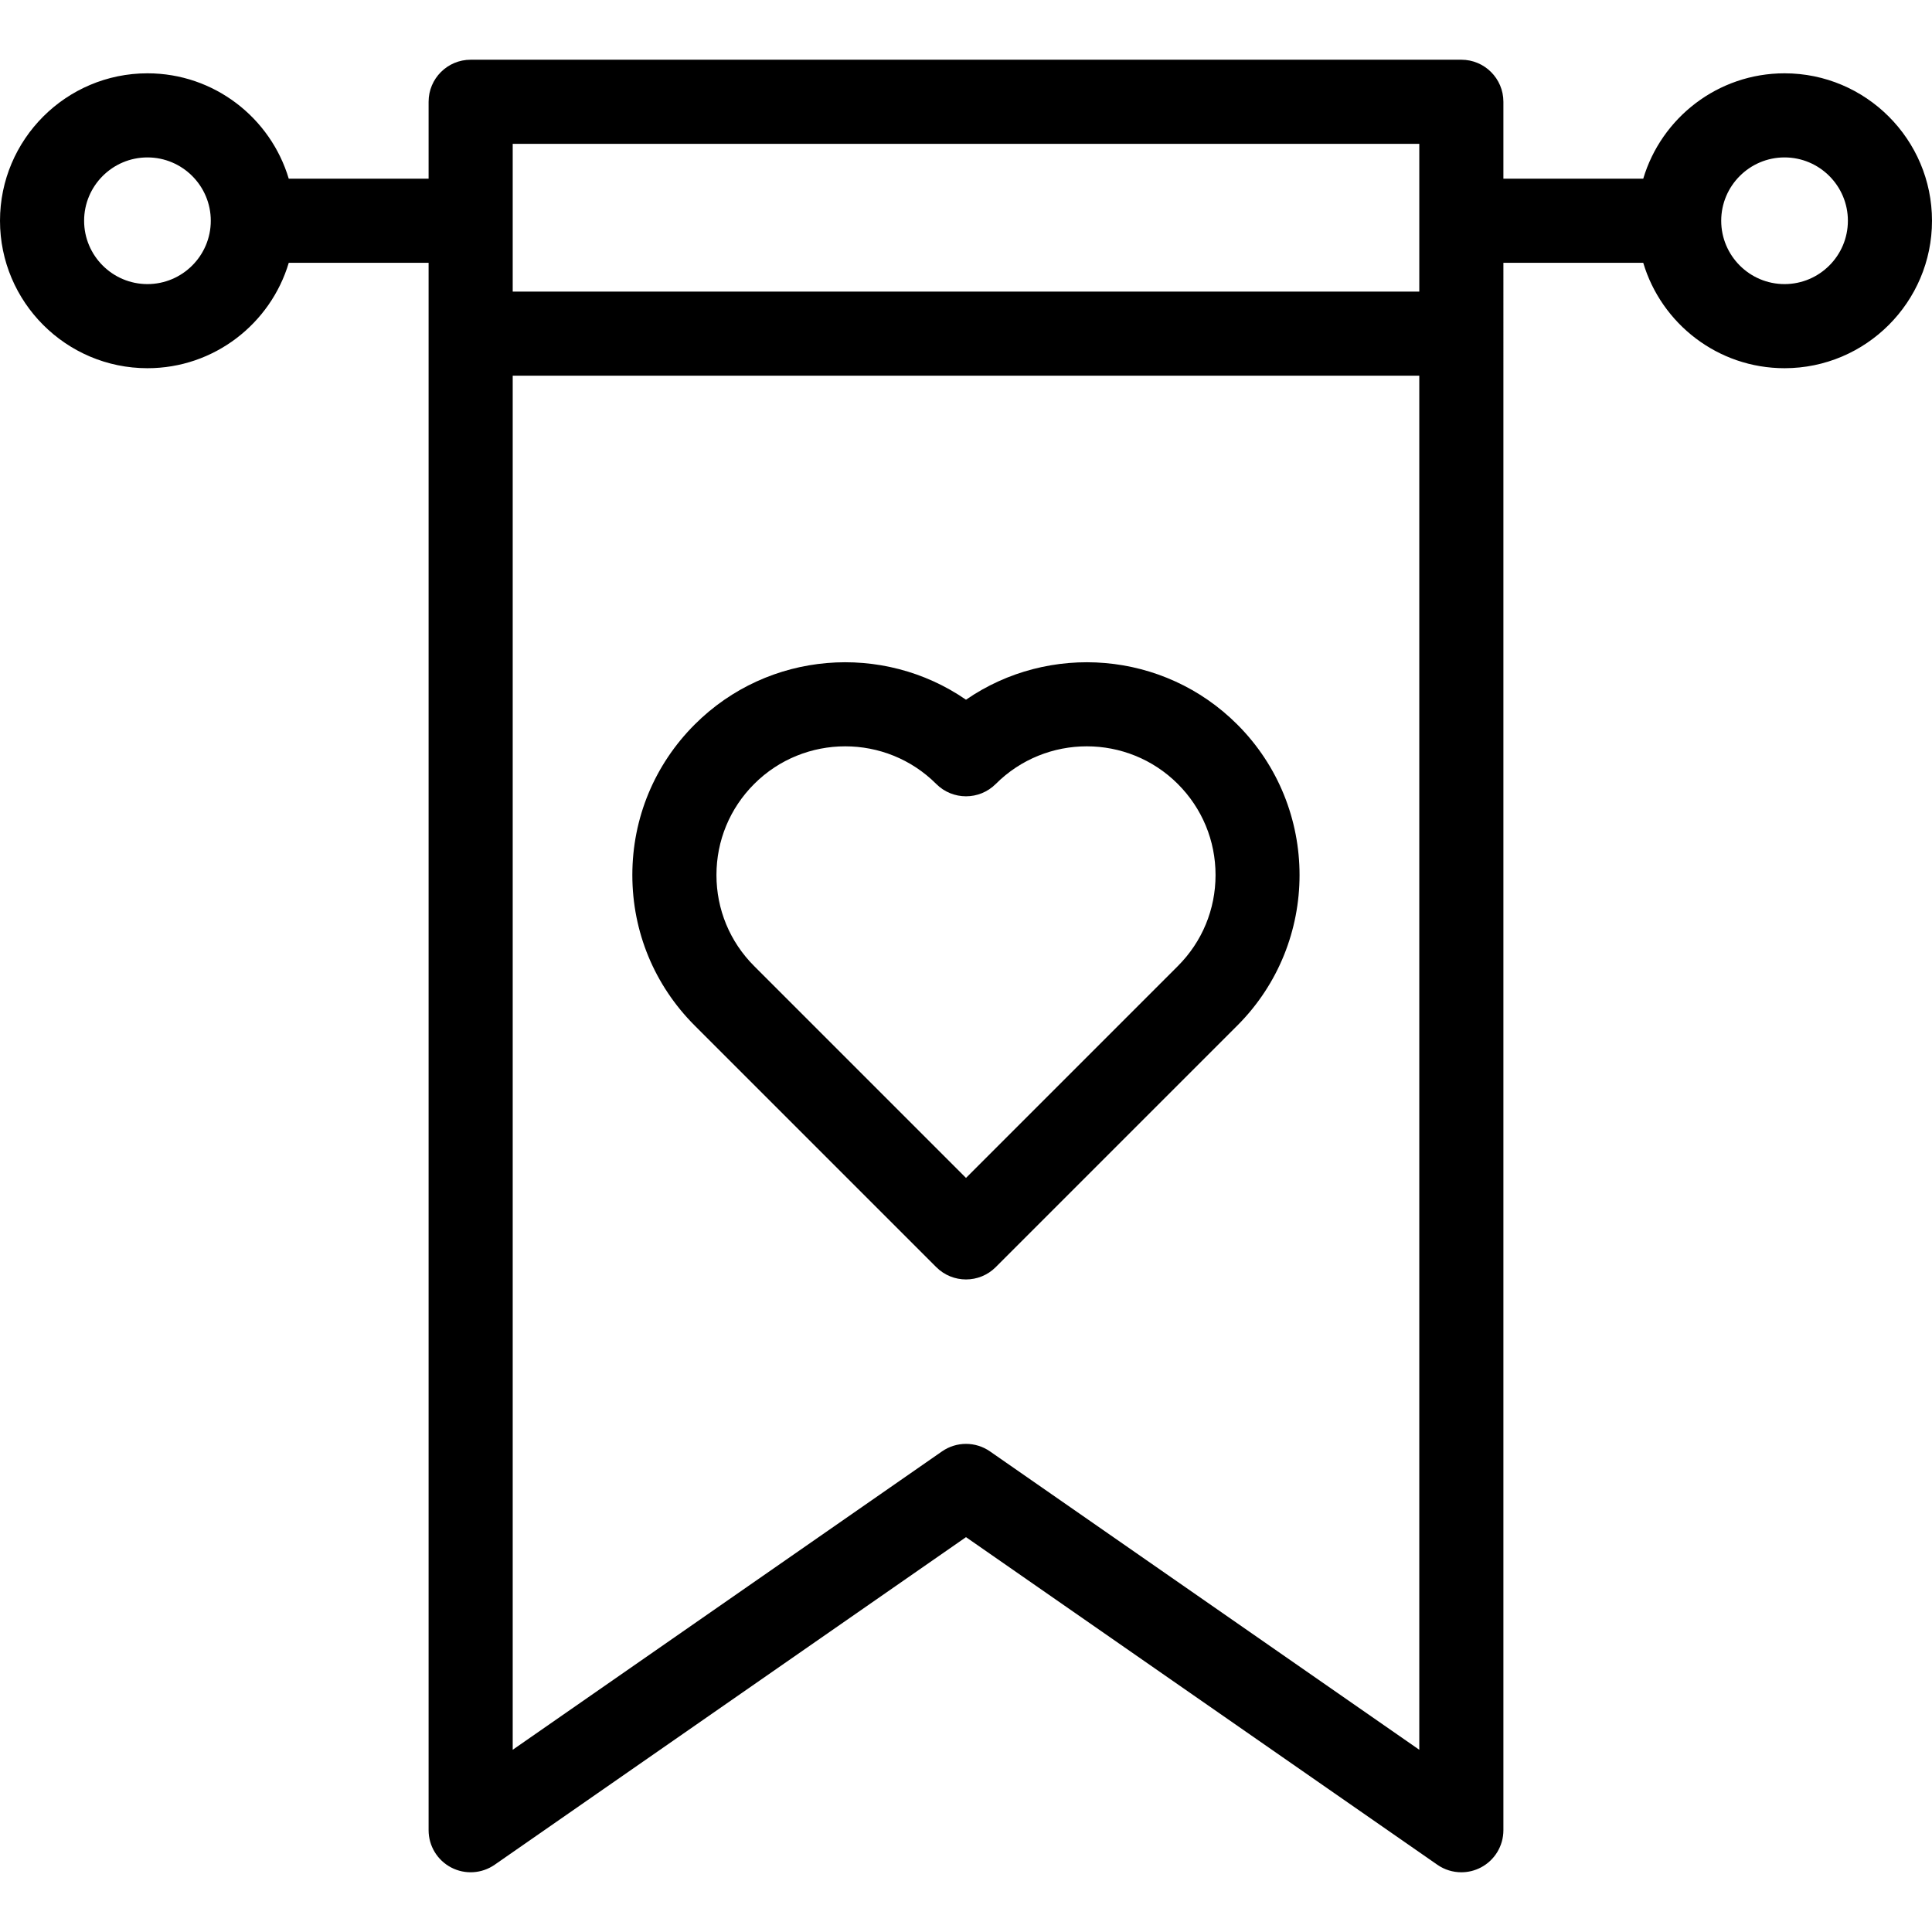
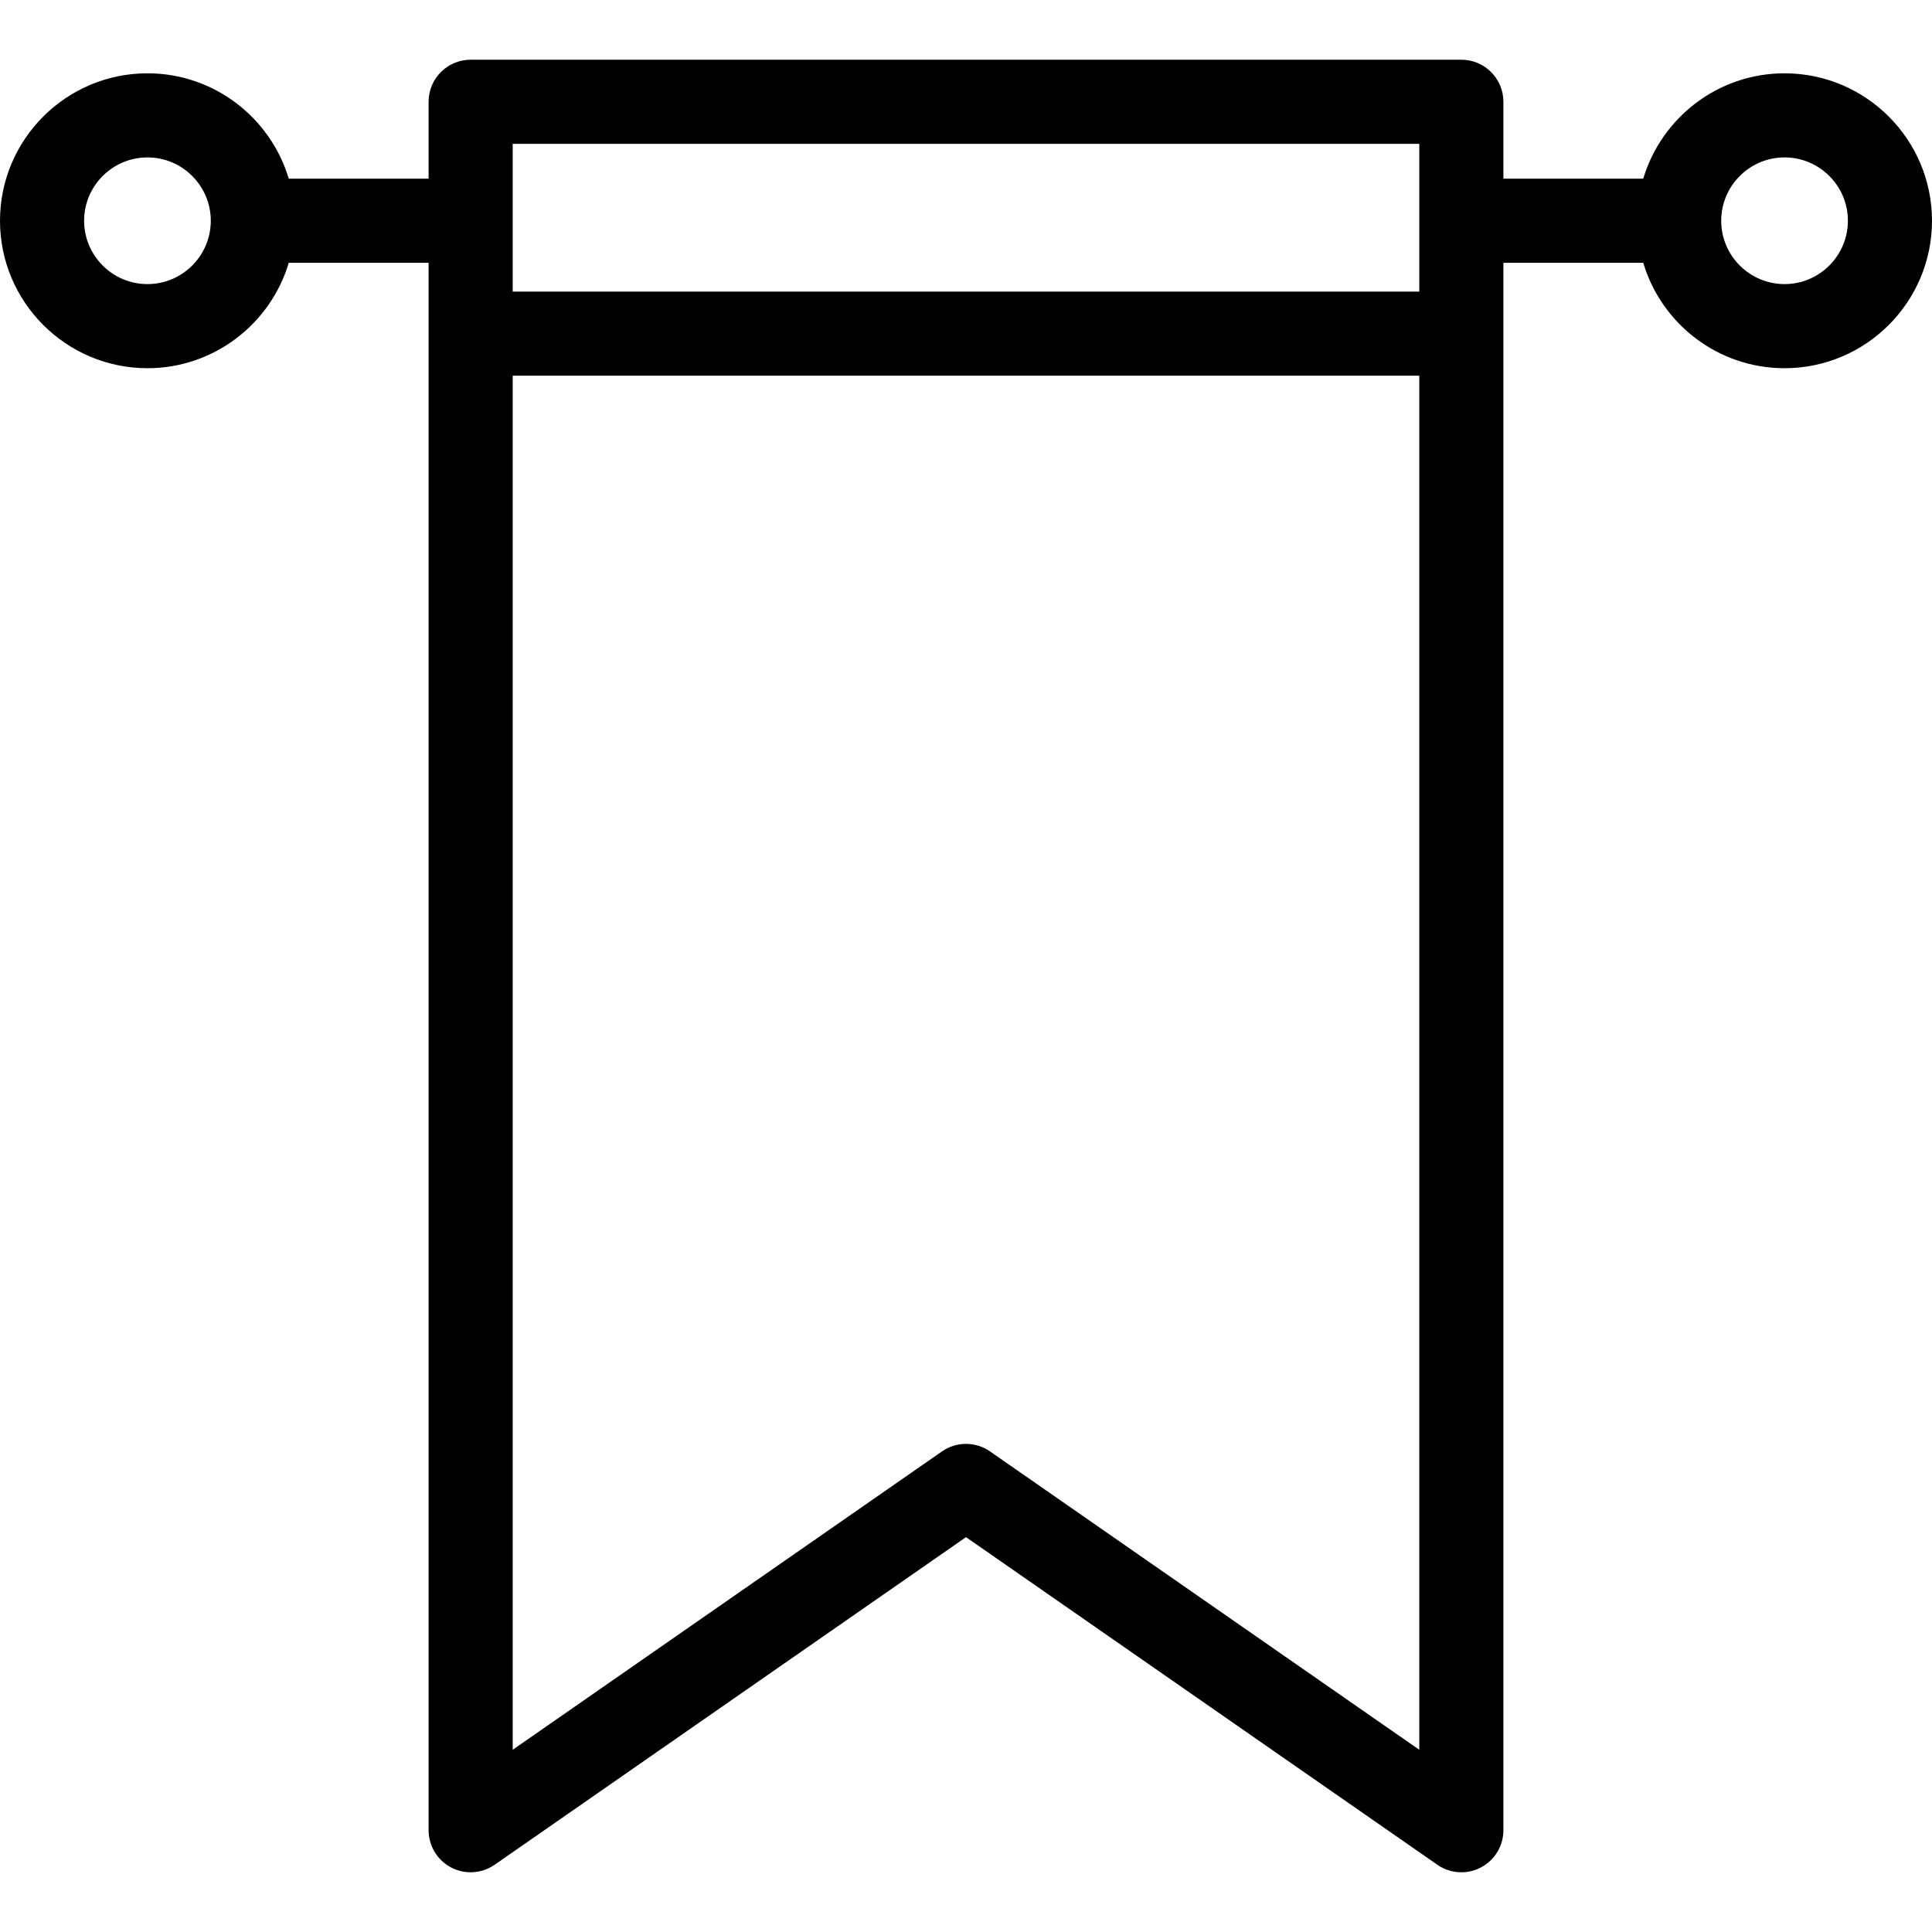
<svg xmlns="http://www.w3.org/2000/svg" version="1.1" id="Capa_1" x="0px" y="0px" viewBox="0 0 459.381 459.381" style="enable-background:new 0 0 459.381 459.381;" xml:space="preserve">
  <g>
-     <path d="M229.69,166.375c-19.712-13.593-46.989-11.627-64.51,5.895c-9.561,9.56-14.826,22.271-14.826,35.791   s5.265,26.231,14.825,35.791l57.439,57.439c1.953,1.952,4.512,2.929,7.071,2.929c2.56,0,5.118-0.977,7.071-2.929l57.439-57.439   c19.735-19.735,19.735-51.847,0-71.582C276.678,154.747,249.4,152.782,229.69,166.375z M280.059,229.708l-50.368,50.369   l-50.369-50.369c-5.783-5.782-8.967-13.471-8.967-21.648s3.185-15.866,8.968-21.648c5.968-5.969,13.808-8.953,21.648-8.953   c7.84,0,15.68,2.984,21.649,8.953c3.906,3.906,10.237,3.904,14.142,0c11.938-11.938,31.359-11.938,43.297,0   c5.782,5.782,8.968,13.471,8.968,21.648S285.841,223.926,280.059,229.708z" />
-     <path d="M424.32,17.431c-15.857,0-29.281,10.584-33.598,25.057h-33.252V24.201c0-5.523-4.478-10-10-10H111.91   c-5.523,0-10,4.477-10,10v18.287H68.658C64.341,28.015,50.916,17.431,35.06,17.431C15.728,17.431,0,33.159,0,52.491   s15.728,35.06,35.06,35.06c15.859,0,29.285-10.587,33.6-25.063h33.25V435.18c0,3.723,2.068,7.137,5.367,8.862   c3.298,1.724,7.283,1.473,10.34-0.651l112.074-77.895l112.073,77.895c1.707,1.187,3.703,1.789,5.708,1.789   c1.585,0,3.175-0.376,4.632-1.138c3.299-1.725,5.367-5.14,5.367-8.862V62.488h33.25c4.315,14.476,17.74,25.063,33.599,25.063   c19.332,0,35.061-15.728,35.061-35.06S443.652,17.431,424.32,17.431z M35.06,67.55c-8.304,0-15.06-6.756-15.06-15.06   c0-8.304,6.756-15.06,15.06-15.06c8.304,0,15.06,6.756,15.06,15.06C50.12,60.794,43.364,67.55,35.06,67.55z M337.471,34.201v35.131   H121.91V34.201H337.471z M235.397,345.107c-3.431-2.384-7.983-2.385-11.414,0L121.91,416.052V89.332h215.561v326.72   L235.397,345.107z M424.32,67.55c-8.304,0-15.06-6.756-15.06-15.06c0-8.304,6.756-15.06,15.06-15.06   c8.305,0,15.061,6.756,15.061,15.06C439.381,60.794,432.625,67.55,424.32,67.55z" />
+     <path d="M424.32,17.431c-15.857,0-29.281,10.584-33.598,25.057h-33.252V24.201c0-5.523-4.478-10-10-10H111.91   c-5.523,0-10,4.477-10,10v18.287H68.658C64.341,28.015,50.916,17.431,35.06,17.431C15.728,17.431,0,33.159,0,52.491   s15.728,35.06,35.06,35.06c15.859,0,29.285-10.587,33.6-25.063h33.25V435.18c0,3.723,2.068,7.137,5.367,8.862   c3.298,1.724,7.283,1.473,10.34-0.651l112.074-77.895l112.073,77.895c1.707,1.187,3.703,1.789,5.708,1.789   c1.585,0,3.175-0.376,4.632-1.138c3.299-1.725,5.367-5.14,5.367-8.862V62.488h33.25c4.315,14.476,17.74,25.063,33.599,25.063   c19.332,0,35.061-15.728,35.061-35.06S443.652,17.431,424.32,17.431z M35.06,67.55c-8.304,0-15.06-6.756-15.06-15.06   c0-8.304,6.756-15.06,15.06-15.06c8.304,0,15.06,6.756,15.06,15.06C50.12,60.794,43.364,67.55,35.06,67.55z M337.471,34.201v35.131   H121.91V34.201H337.471z M235.397,345.107c-3.431-2.384-7.983-2.385-11.414,0L121.91,416.052V89.332h215.561v326.72   L235.397,345.107M424.32,67.55c-8.304,0-15.06-6.756-15.06-15.06c0-8.304,6.756-15.06,15.06-15.06   c8.305,0,15.061,6.756,15.061,15.06C439.381,60.794,432.625,67.55,424.32,67.55z" />
  </g>
  <g>
</g>
  <g>
</g>
  <g>
</g>
  <g>
</g>
  <g>
</g>
  <g>
</g>
  <g>
</g>
  <g>
</g>
  <g>
</g>
  <g>
</g>
  <g>
</g>
  <g>
</g>
  <g>
</g>
  <g>
</g>
  <g>
</g>
</svg>